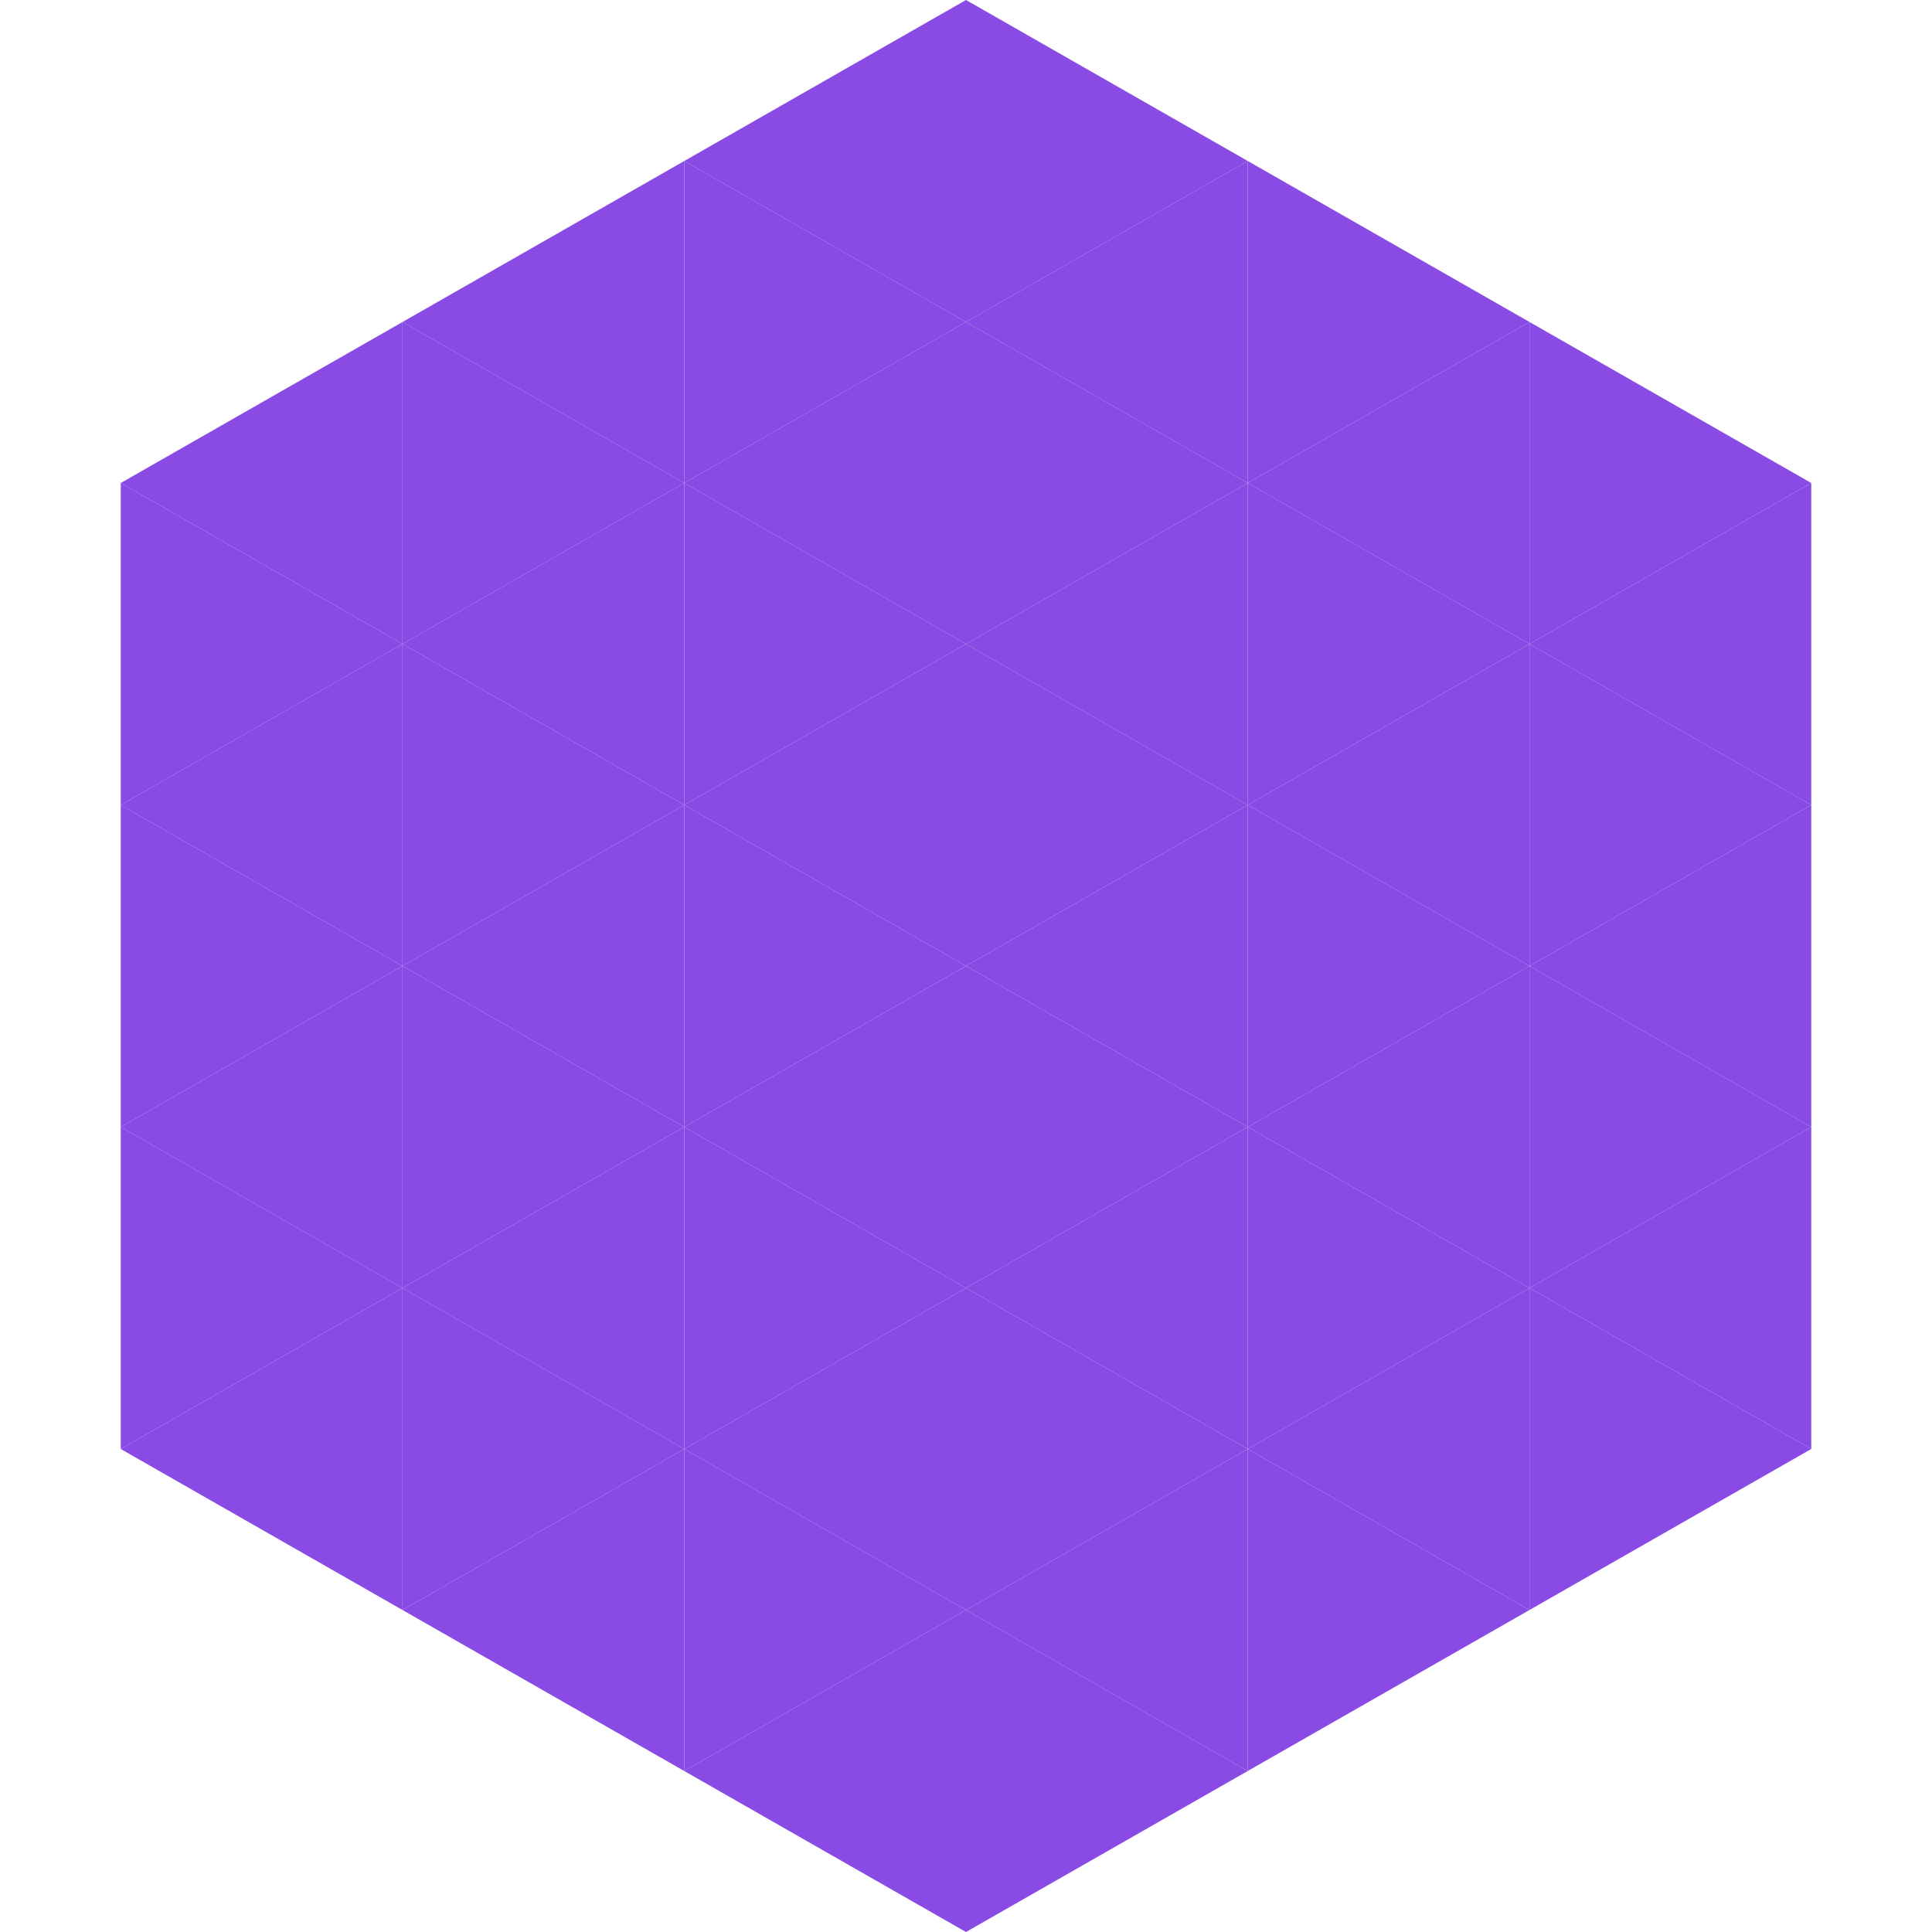
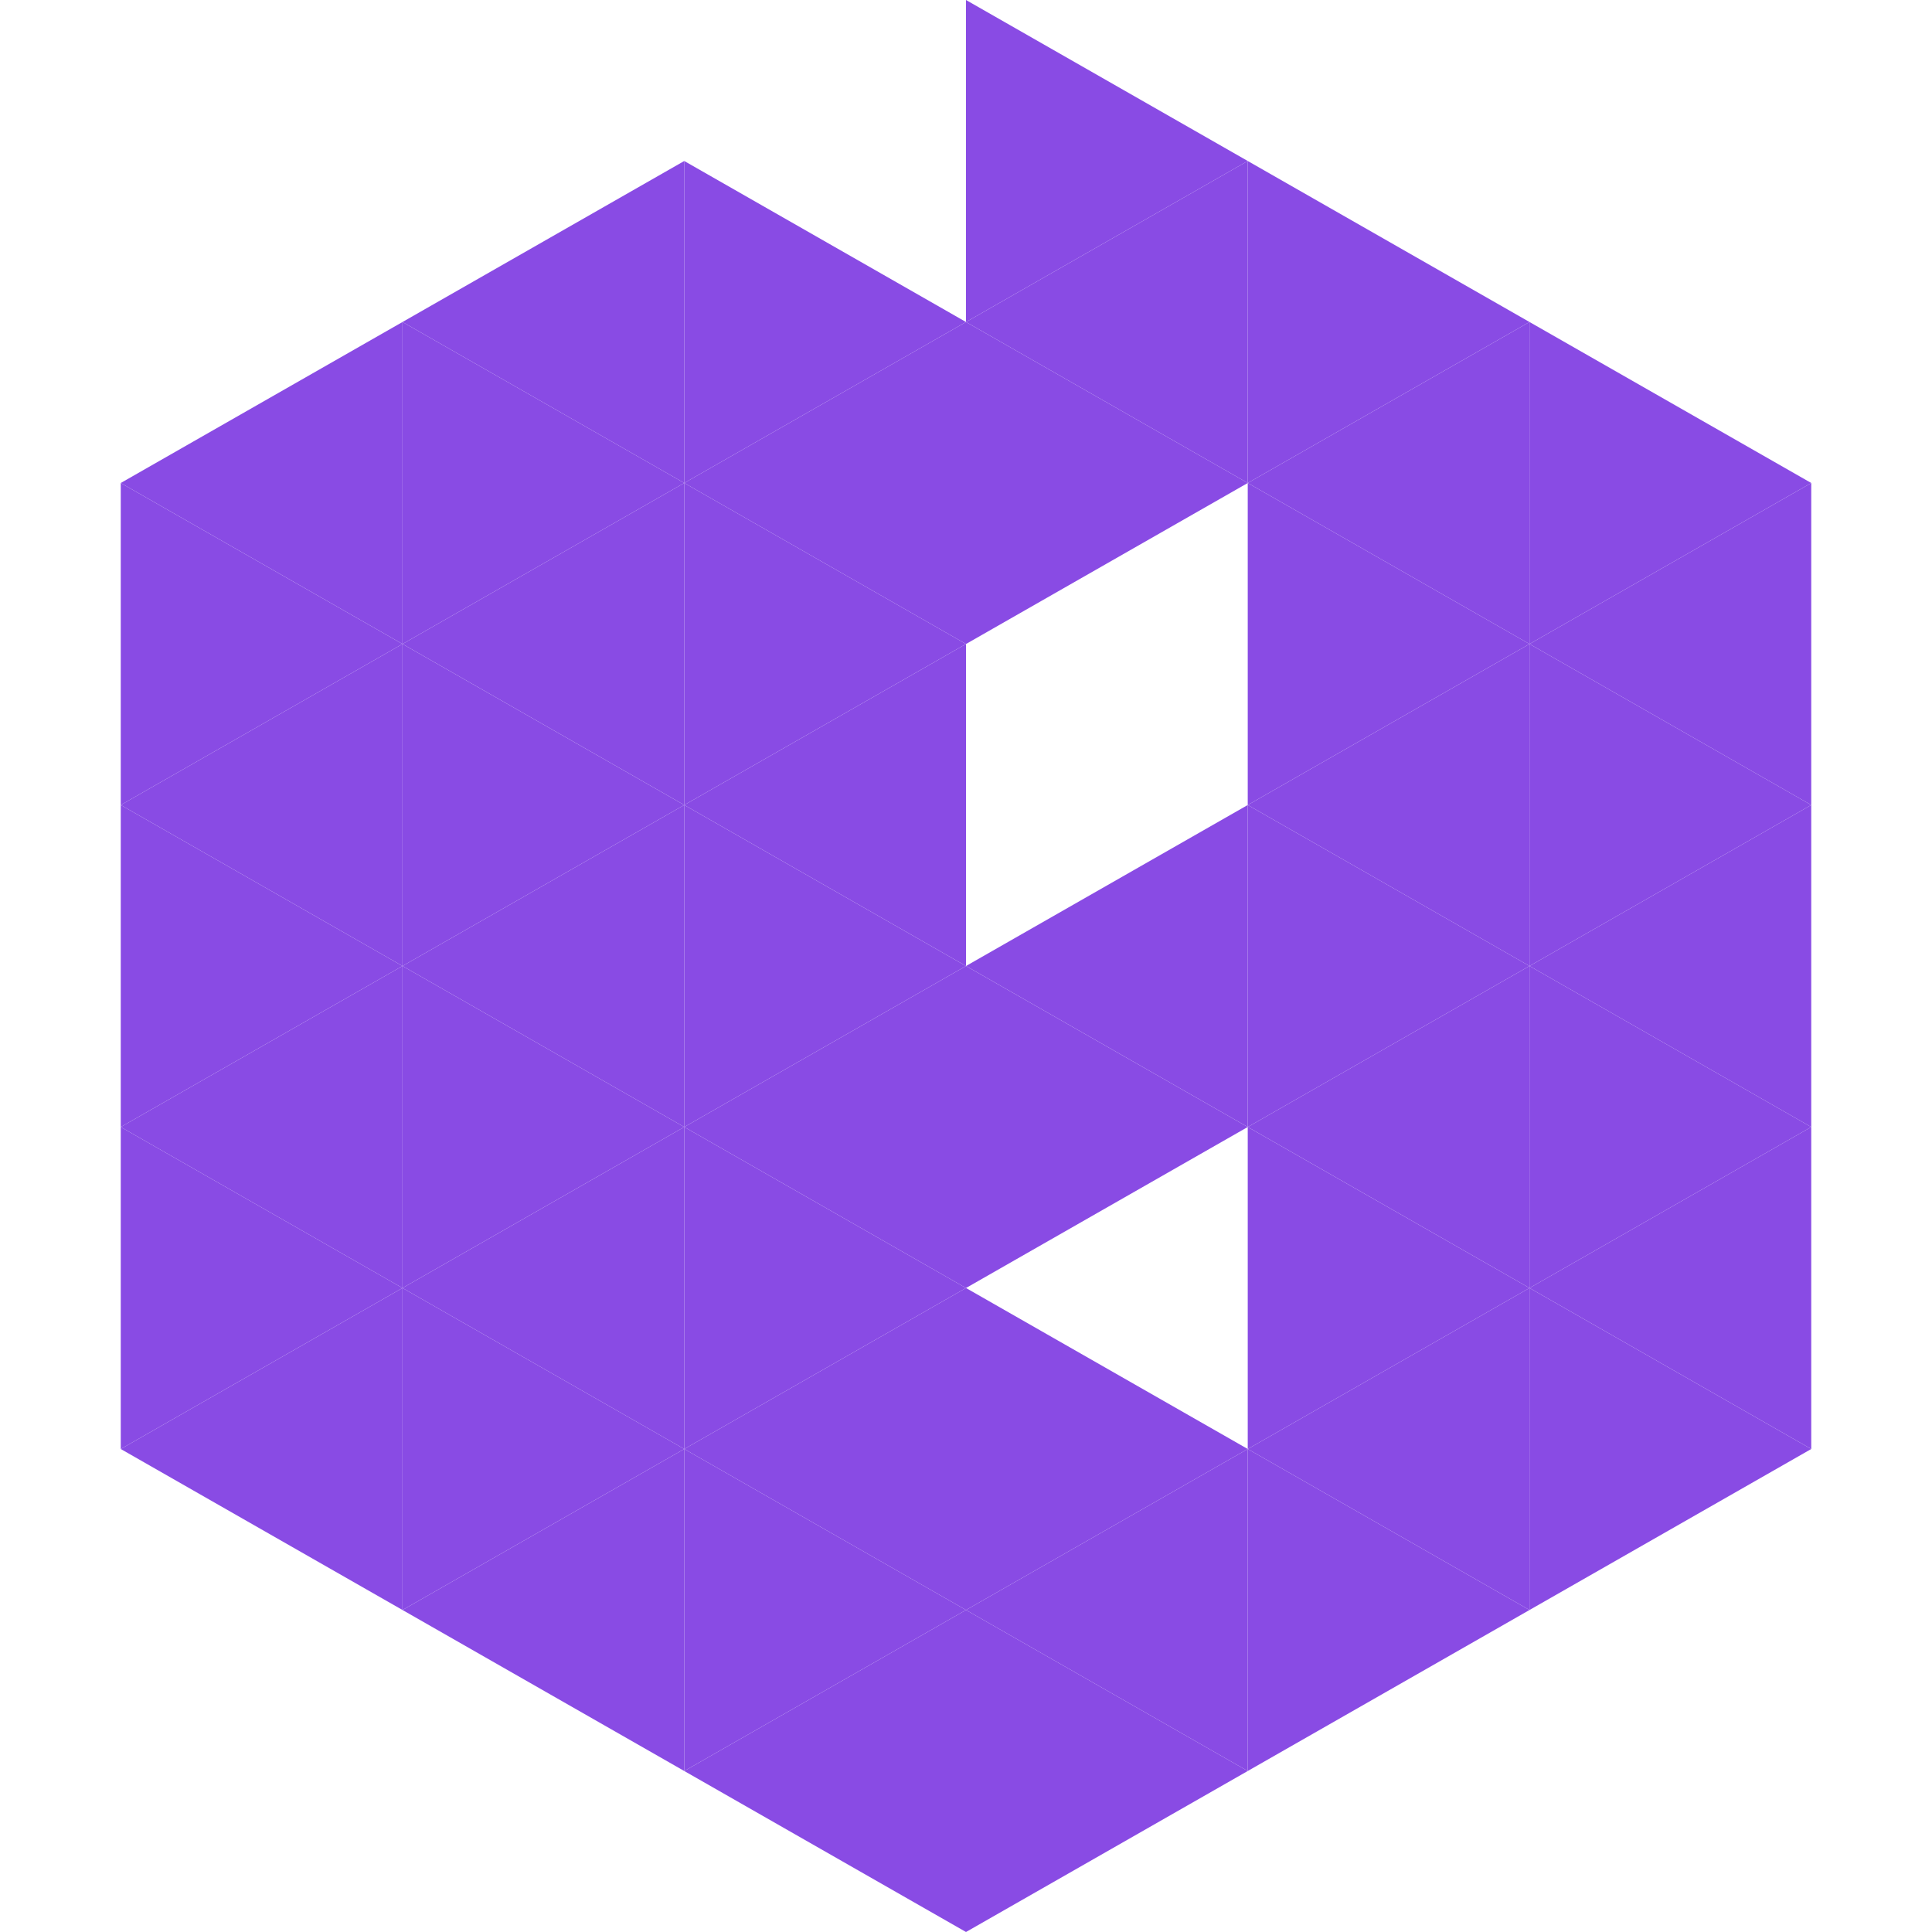
<svg xmlns="http://www.w3.org/2000/svg" width="240" height="240">
  <polygon points="50,40 15,60 50,80" style="fill:rgb(137,75,228)" />
  <polygon points="190,40 225,60 190,80" style="fill:rgb(137,75,228)" />
  <polygon points="15,60 50,80 15,100" style="fill:rgb(137,75,228)" />
  <polygon points="225,60 190,80 225,100" style="fill:rgb(137,75,228)" />
  <polygon points="50,80 15,100 50,120" style="fill:rgb(137,75,228)" />
  <polygon points="190,80 225,100 190,120" style="fill:rgb(137,75,228)" />
  <polygon points="15,100 50,120 15,140" style="fill:rgb(137,75,228)" />
  <polygon points="225,100 190,120 225,140" style="fill:rgb(137,75,228)" />
  <polygon points="50,120 15,140 50,160" style="fill:rgb(137,75,228)" />
  <polygon points="190,120 225,140 190,160" style="fill:rgb(137,75,228)" />
  <polygon points="15,140 50,160 15,180" style="fill:rgb(137,75,228)" />
  <polygon points="225,140 190,160 225,180" style="fill:rgb(137,75,228)" />
  <polygon points="50,160 15,180 50,200" style="fill:rgb(137,75,228)" />
  <polygon points="190,160 225,180 190,200" style="fill:rgb(137,75,228)" />
  <polygon points="15,180 50,200 15,220" style="fill:rgb(255,255,255); fill-opacity:0" />
  <polygon points="225,180 190,200 225,220" style="fill:rgb(255,255,255); fill-opacity:0" />
  <polygon points="50,0 85,20 50,40" style="fill:rgb(255,255,255); fill-opacity:0" />
  <polygon points="190,0 155,20 190,40" style="fill:rgb(255,255,255); fill-opacity:0" />
  <polygon points="85,20 50,40 85,60" style="fill:rgb(137,75,228)" />
  <polygon points="155,20 190,40 155,60" style="fill:rgb(137,75,228)" />
  <polygon points="50,40 85,60 50,80" style="fill:rgb(137,75,228)" />
  <polygon points="190,40 155,60 190,80" style="fill:rgb(137,75,228)" />
  <polygon points="85,60 50,80 85,100" style="fill:rgb(137,75,228)" />
  <polygon points="155,60 190,80 155,100" style="fill:rgb(137,75,228)" />
  <polygon points="50,80 85,100 50,120" style="fill:rgb(137,75,228)" />
  <polygon points="190,80 155,100 190,120" style="fill:rgb(137,75,228)" />
  <polygon points="85,100 50,120 85,140" style="fill:rgb(137,75,228)" />
  <polygon points="155,100 190,120 155,140" style="fill:rgb(137,75,228)" />
  <polygon points="50,120 85,140 50,160" style="fill:rgb(137,75,228)" />
  <polygon points="190,120 155,140 190,160" style="fill:rgb(137,75,228)" />
  <polygon points="85,140 50,160 85,180" style="fill:rgb(137,75,228)" />
  <polygon points="155,140 190,160 155,180" style="fill:rgb(137,75,228)" />
  <polygon points="50,160 85,180 50,200" style="fill:rgb(137,75,228)" />
  <polygon points="190,160 155,180 190,200" style="fill:rgb(137,75,228)" />
  <polygon points="85,180 50,200 85,220" style="fill:rgb(137,75,228)" />
  <polygon points="155,180 190,200 155,220" style="fill:rgb(137,75,228)" />
-   <polygon points="120,0 85,20 120,40" style="fill:rgb(137,75,228)" />
  <polygon points="120,0 155,20 120,40" style="fill:rgb(137,75,228)" />
  <polygon points="85,20 120,40 85,60" style="fill:rgb(137,75,228)" />
  <polygon points="155,20 120,40 155,60" style="fill:rgb(137,75,228)" />
  <polygon points="120,40 85,60 120,80" style="fill:rgb(137,75,228)" />
  <polygon points="120,40 155,60 120,80" style="fill:rgb(137,75,228)" />
  <polygon points="85,60 120,80 85,100" style="fill:rgb(137,75,228)" />
-   <polygon points="155,60 120,80 155,100" style="fill:rgb(137,75,228)" />
  <polygon points="120,80 85,100 120,120" style="fill:rgb(137,75,228)" />
-   <polygon points="120,80 155,100 120,120" style="fill:rgb(137,75,228)" />
  <polygon points="85,100 120,120 85,140" style="fill:rgb(137,75,228)" />
  <polygon points="155,100 120,120 155,140" style="fill:rgb(137,75,228)" />
  <polygon points="120,120 85,140 120,160" style="fill:rgb(137,75,228)" />
  <polygon points="120,120 155,140 120,160" style="fill:rgb(137,75,228)" />
  <polygon points="85,140 120,160 85,180" style="fill:rgb(137,75,228)" />
-   <polygon points="155,140 120,160 155,180" style="fill:rgb(137,75,228)" />
  <polygon points="120,160 85,180 120,200" style="fill:rgb(137,75,228)" />
  <polygon points="120,160 155,180 120,200" style="fill:rgb(137,75,228)" />
  <polygon points="85,180 120,200 85,220" style="fill:rgb(137,75,228)" />
  <polygon points="155,180 120,200 155,220" style="fill:rgb(137,75,228)" />
  <polygon points="120,200 85,220 120,240" style="fill:rgb(137,75,228)" />
  <polygon points="120,200 155,220 120,240" style="fill:rgb(137,75,228)" />
  <polygon points="85,220 120,240 85,260" style="fill:rgb(255,255,255); fill-opacity:0" />
  <polygon points="155,220 120,240 155,260" style="fill:rgb(255,255,255); fill-opacity:0" />
</svg>